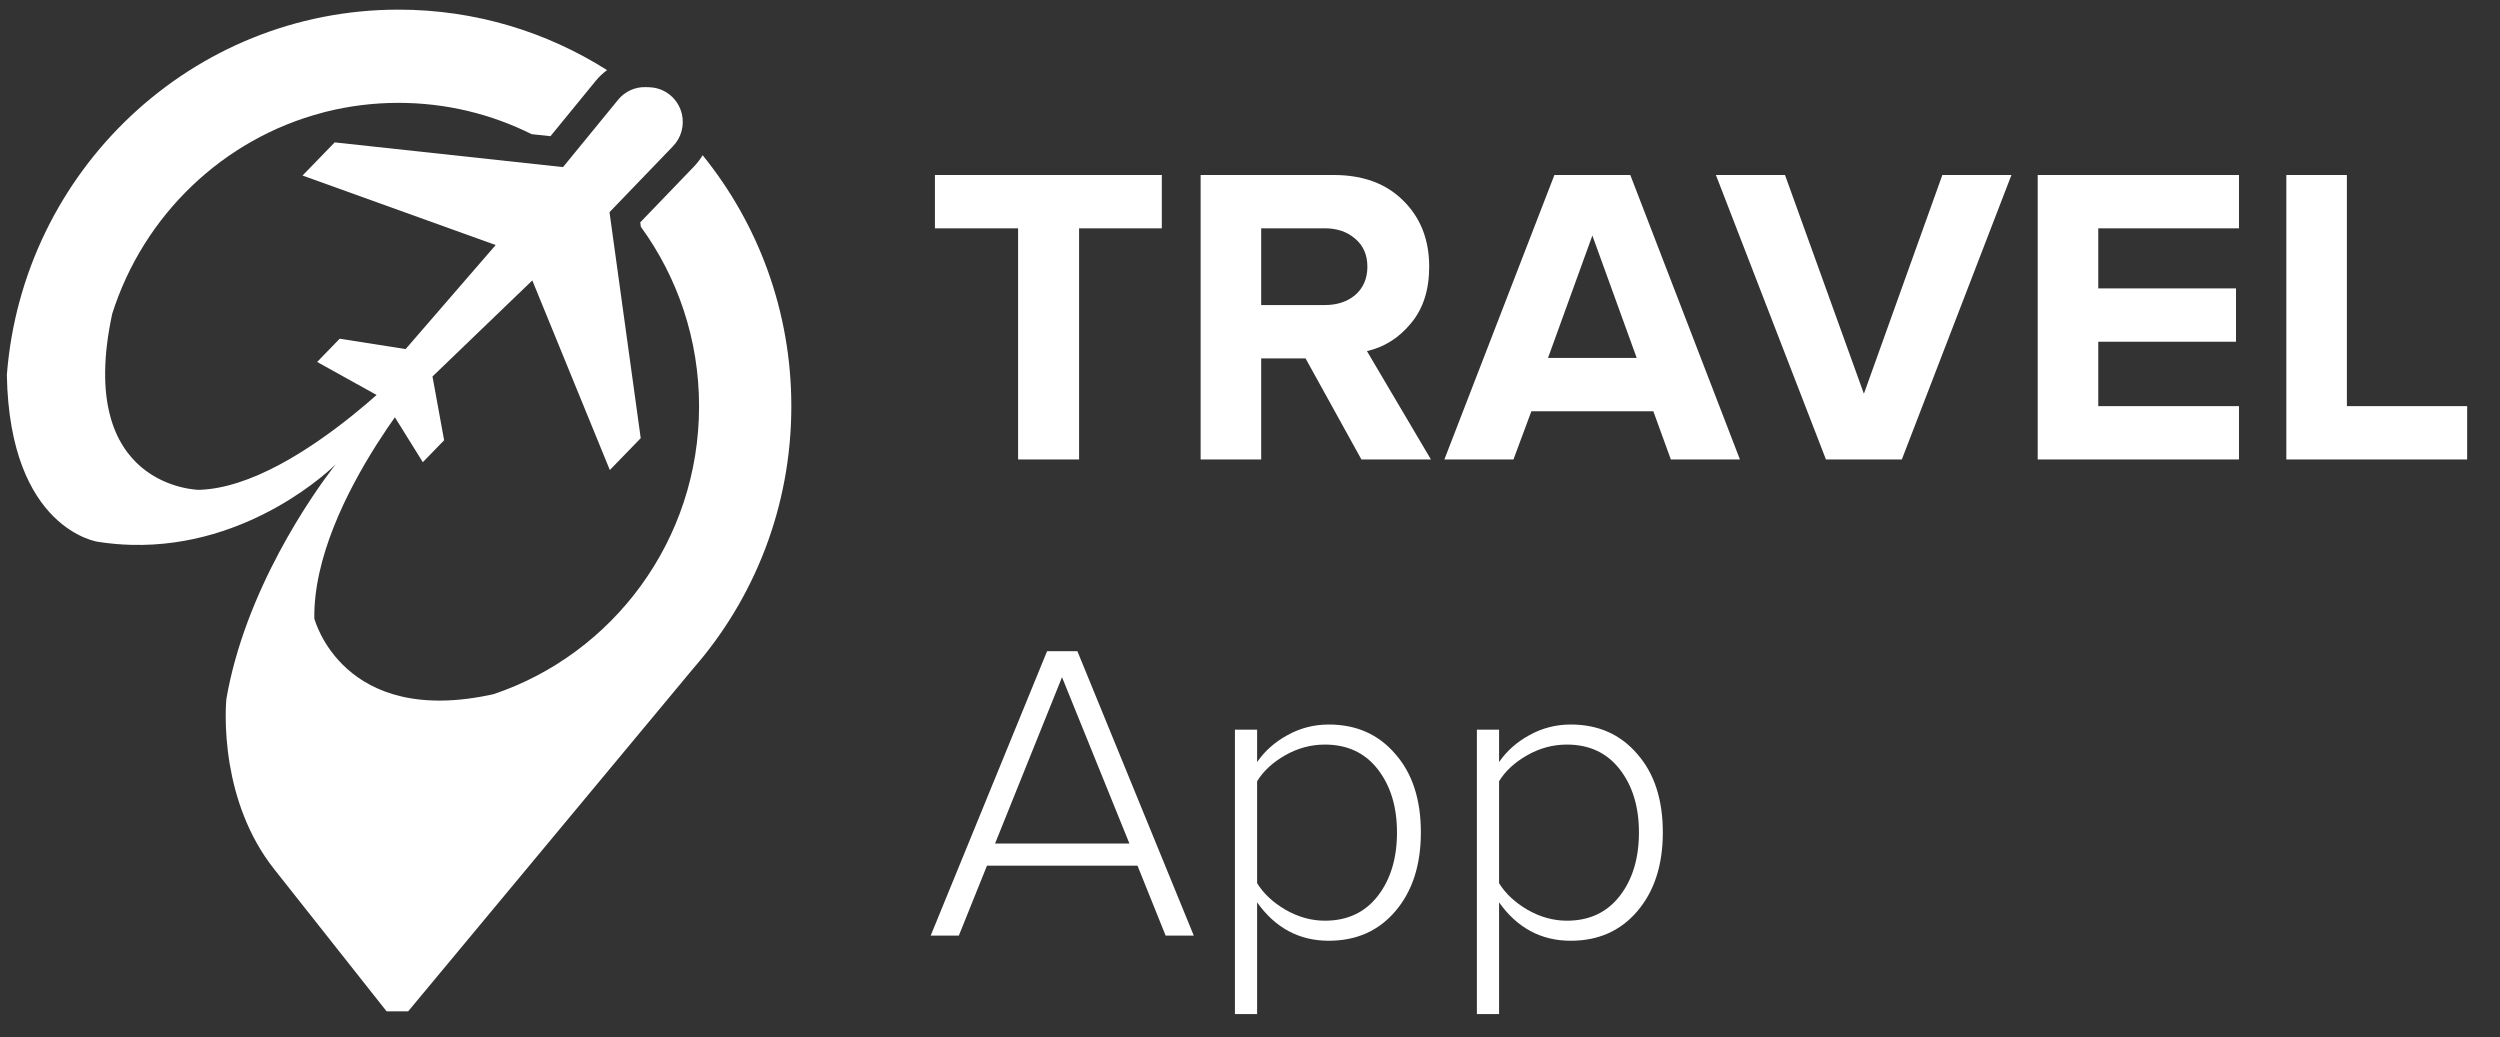
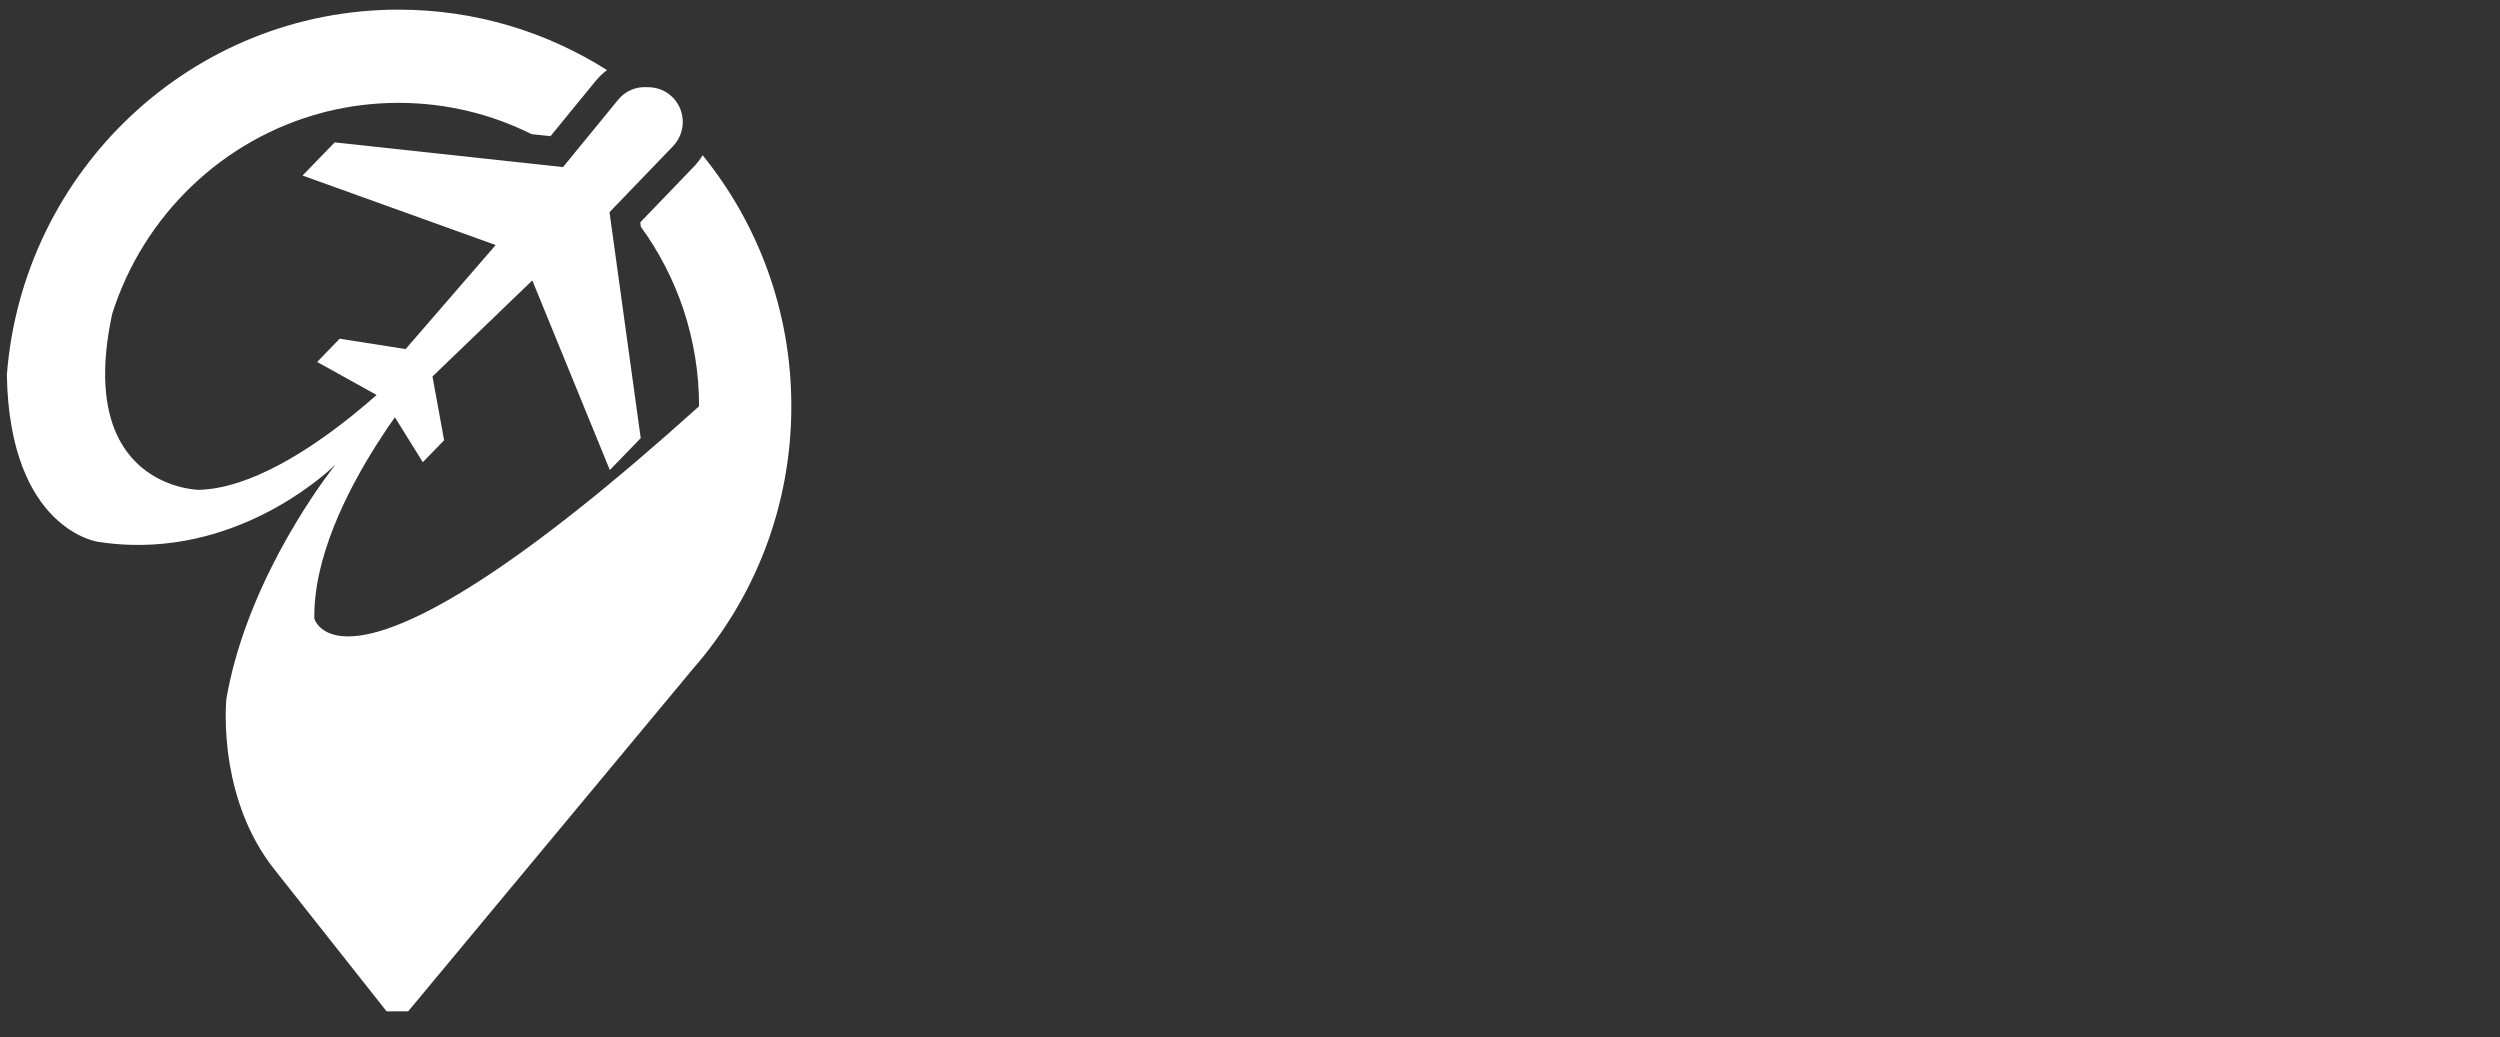
<svg xmlns="http://www.w3.org/2000/svg" width="147" height="61" viewBox="0 0 147 61" fill="none">
  <rect x="0" y="0" width="147" height="61" fill="#333333" stroke="none" />
  <g clip-path="url(#clip0_125_24233)">
-     <path d="M41.316 9.126C41.171 9.366 40.998 9.593 40.8 9.799L37.647 13.075L37.682 13.335C39.833 16.291 41.105 19.939 41.105 23.888C41.105 31.767 36.046 38.452 29.028 40.815C20.126 42.8 18.482 36.365 18.482 36.365C18.435 32.834 20.339 28.979 22.168 26.102C23.838 23.475 25.447 21.664 25.447 21.664L24.543 20.933C24.543 20.933 22.976 22.611 20.732 24.417C18.166 26.481 14.713 28.715 11.698 28.803C11.698 28.803 4.39 28.717 6.597 18.455C8.43 12.664 13.111 8.159 18.978 6.621C19.034 6.606 19.088 6.593 19.144 6.576C20.517 6.231 21.953 6.048 23.433 6.048C26.242 6.048 28.897 6.711 31.256 7.888L32.368 8.008L35.021 4.764C35.219 4.52 35.446 4.306 35.695 4.123C32.141 1.87 27.938 0.567 23.431 0.567C11.286 0.567 1.326 10.035 0.402 22.059H0.403C0.571 31.159 5.769 31.86 5.769 31.86C6.432 31.963 7.079 32.02 7.707 32.037C14.766 32.23 19.597 27.445 19.743 27.3C19.603 27.474 15.559 32.536 13.815 38.859C13.612 39.59 13.441 40.339 13.311 41.099C13.311 41.099 13.14 42.755 13.512 44.954C13.832 46.839 14.552 49.122 16.121 51.106L22.733 59.468H23.999L40.756 39.315C44.35 35.204 46.53 29.803 46.53 23.889C46.53 18.289 44.574 13.149 41.316 9.128V9.126Z" fill="white" />
+     <path d="M41.316 9.126C41.171 9.366 40.998 9.593 40.8 9.799L37.647 13.075L37.682 13.335C39.833 16.291 41.105 19.939 41.105 23.888C20.126 42.8 18.482 36.365 18.482 36.365C18.435 32.834 20.339 28.979 22.168 26.102C23.838 23.475 25.447 21.664 25.447 21.664L24.543 20.933C24.543 20.933 22.976 22.611 20.732 24.417C18.166 26.481 14.713 28.715 11.698 28.803C11.698 28.803 4.39 28.717 6.597 18.455C8.43 12.664 13.111 8.159 18.978 6.621C19.034 6.606 19.088 6.593 19.144 6.576C20.517 6.231 21.953 6.048 23.433 6.048C26.242 6.048 28.897 6.711 31.256 7.888L32.368 8.008L35.021 4.764C35.219 4.52 35.446 4.306 35.695 4.123C32.141 1.87 27.938 0.567 23.431 0.567C11.286 0.567 1.326 10.035 0.402 22.059H0.403C0.571 31.159 5.769 31.86 5.769 31.86C6.432 31.963 7.079 32.02 7.707 32.037C14.766 32.23 19.597 27.445 19.743 27.3C19.603 27.474 15.559 32.536 13.815 38.859C13.612 39.59 13.441 40.339 13.311 41.099C13.311 41.099 13.14 42.755 13.512 44.954C13.832 46.839 14.552 49.122 16.121 51.106L22.733 59.468H23.999L40.756 39.315C44.35 35.204 46.53 29.803 46.53 23.889C46.53 18.289 44.574 13.149 41.316 9.128V9.126Z" fill="white" />
    <path d="M38.191 5.13L37.972 5.123C37.346 5.102 36.745 5.376 36.346 5.864L33.106 9.826L19.679 8.372L17.789 10.322L29.145 14.408L23.85 20.526L19.973 19.916L18.648 21.283L22.541 23.445L24.862 27.177L26.114 25.887L25.43 22.137L31.3 16.489L35.858 27.637L37.674 25.764L35.839 12.476L39.575 8.595C40.056 8.096 40.251 7.385 40.095 6.708C39.887 5.808 39.106 5.161 38.191 5.131V5.13Z" fill="white" />
-     <path d="M63.45 27.015H59.864V13.424H54.974V10.29H68.315V13.424H63.45V27.015ZM84.138 27.015H80.05L76.766 21.072H74.158V27.015H70.597V10.29H78.421C80.142 10.29 81.505 10.791 82.508 11.794C83.528 12.797 84.037 14.093 84.037 15.681C84.037 17.051 83.678 18.163 82.959 19.016C82.257 19.868 81.396 20.412 80.376 20.645L84.138 27.015ZM77.894 17.937C78.63 17.937 79.231 17.737 79.7 17.336C80.168 16.918 80.402 16.366 80.402 15.681C80.402 14.995 80.168 14.452 79.7 14.051C79.231 13.633 78.63 13.424 77.894 13.424H74.158V17.937H77.894ZM102.307 27.015H98.245L97.216 24.181H90.045L88.992 27.015H84.93L91.399 10.29H95.862L102.307 27.015ZM96.239 21.047L93.631 13.85L91.023 21.047H96.239ZM111.828 27.015H107.365L100.895 10.29H104.958L109.597 23.153L114.21 10.29H118.273L111.828 27.015ZM131.653 27.015H119.817V10.29H131.653V13.424H123.378V16.959H131.477V20.094H123.378V23.88H131.653V27.015ZM145.068 27.015H134.436V10.29H137.997V23.88H145.068V27.015ZM70.195 55.015H68.54L66.885 50.902H58.034L56.379 55.015H54.724L61.569 38.289H63.35L70.195 55.015ZM66.409 49.598L62.447 39.819L58.51 49.598H66.409ZM78.13 55.316C76.392 55.316 74.988 54.563 73.918 53.059V59.629H72.614V42.903H73.918V44.809C74.369 44.157 74.963 43.63 75.698 43.229C76.451 42.811 77.261 42.602 78.13 42.602C79.752 42.602 81.056 43.179 82.042 44.333C83.045 45.469 83.547 47.007 83.547 48.946C83.547 50.869 83.045 52.415 82.042 53.585C81.056 54.739 79.752 55.316 78.13 55.316ZM77.905 54.137C79.225 54.137 80.262 53.652 81.014 52.683C81.766 51.713 82.143 50.468 82.143 48.946C82.143 47.442 81.766 46.205 81.014 45.235C80.262 44.266 79.225 43.781 77.905 43.781C77.086 43.781 76.308 43.99 75.573 44.408C74.837 44.826 74.286 45.336 73.918 45.937V51.93C74.286 52.532 74.837 53.05 75.573 53.485C76.325 53.92 77.102 54.137 77.905 54.137ZM92.358 55.316C90.619 55.316 89.215 54.563 88.145 53.059V59.629H86.841V42.903H88.145V44.809C88.597 44.157 89.19 43.63 89.925 43.229C90.678 42.811 91.489 42.602 92.358 42.602C93.979 42.602 95.283 43.179 96.269 44.333C97.272 45.469 97.774 47.007 97.774 48.946C97.774 50.869 97.272 52.415 96.269 53.585C95.283 54.739 93.979 55.316 92.358 55.316ZM92.132 54.137C93.453 54.137 94.489 53.652 95.241 52.683C95.994 51.713 96.37 50.468 96.37 48.946C96.37 47.442 95.994 46.205 95.241 45.235C94.489 44.266 93.453 43.781 92.132 43.781C91.313 43.781 90.536 43.99 89.8 44.408C89.065 44.826 88.513 45.336 88.145 45.937V51.93C88.513 52.532 89.065 53.05 89.8 53.485C90.552 53.92 91.33 54.137 92.132 54.137Z" fill="white" />
  </g>
  <defs>
    <clipPath id="clip0_125_24233">
      <rect width="146.433" height="60.032" fill="white" transform="translate(0.398 0.567)" />
    </clipPath>
  </defs>
</svg>